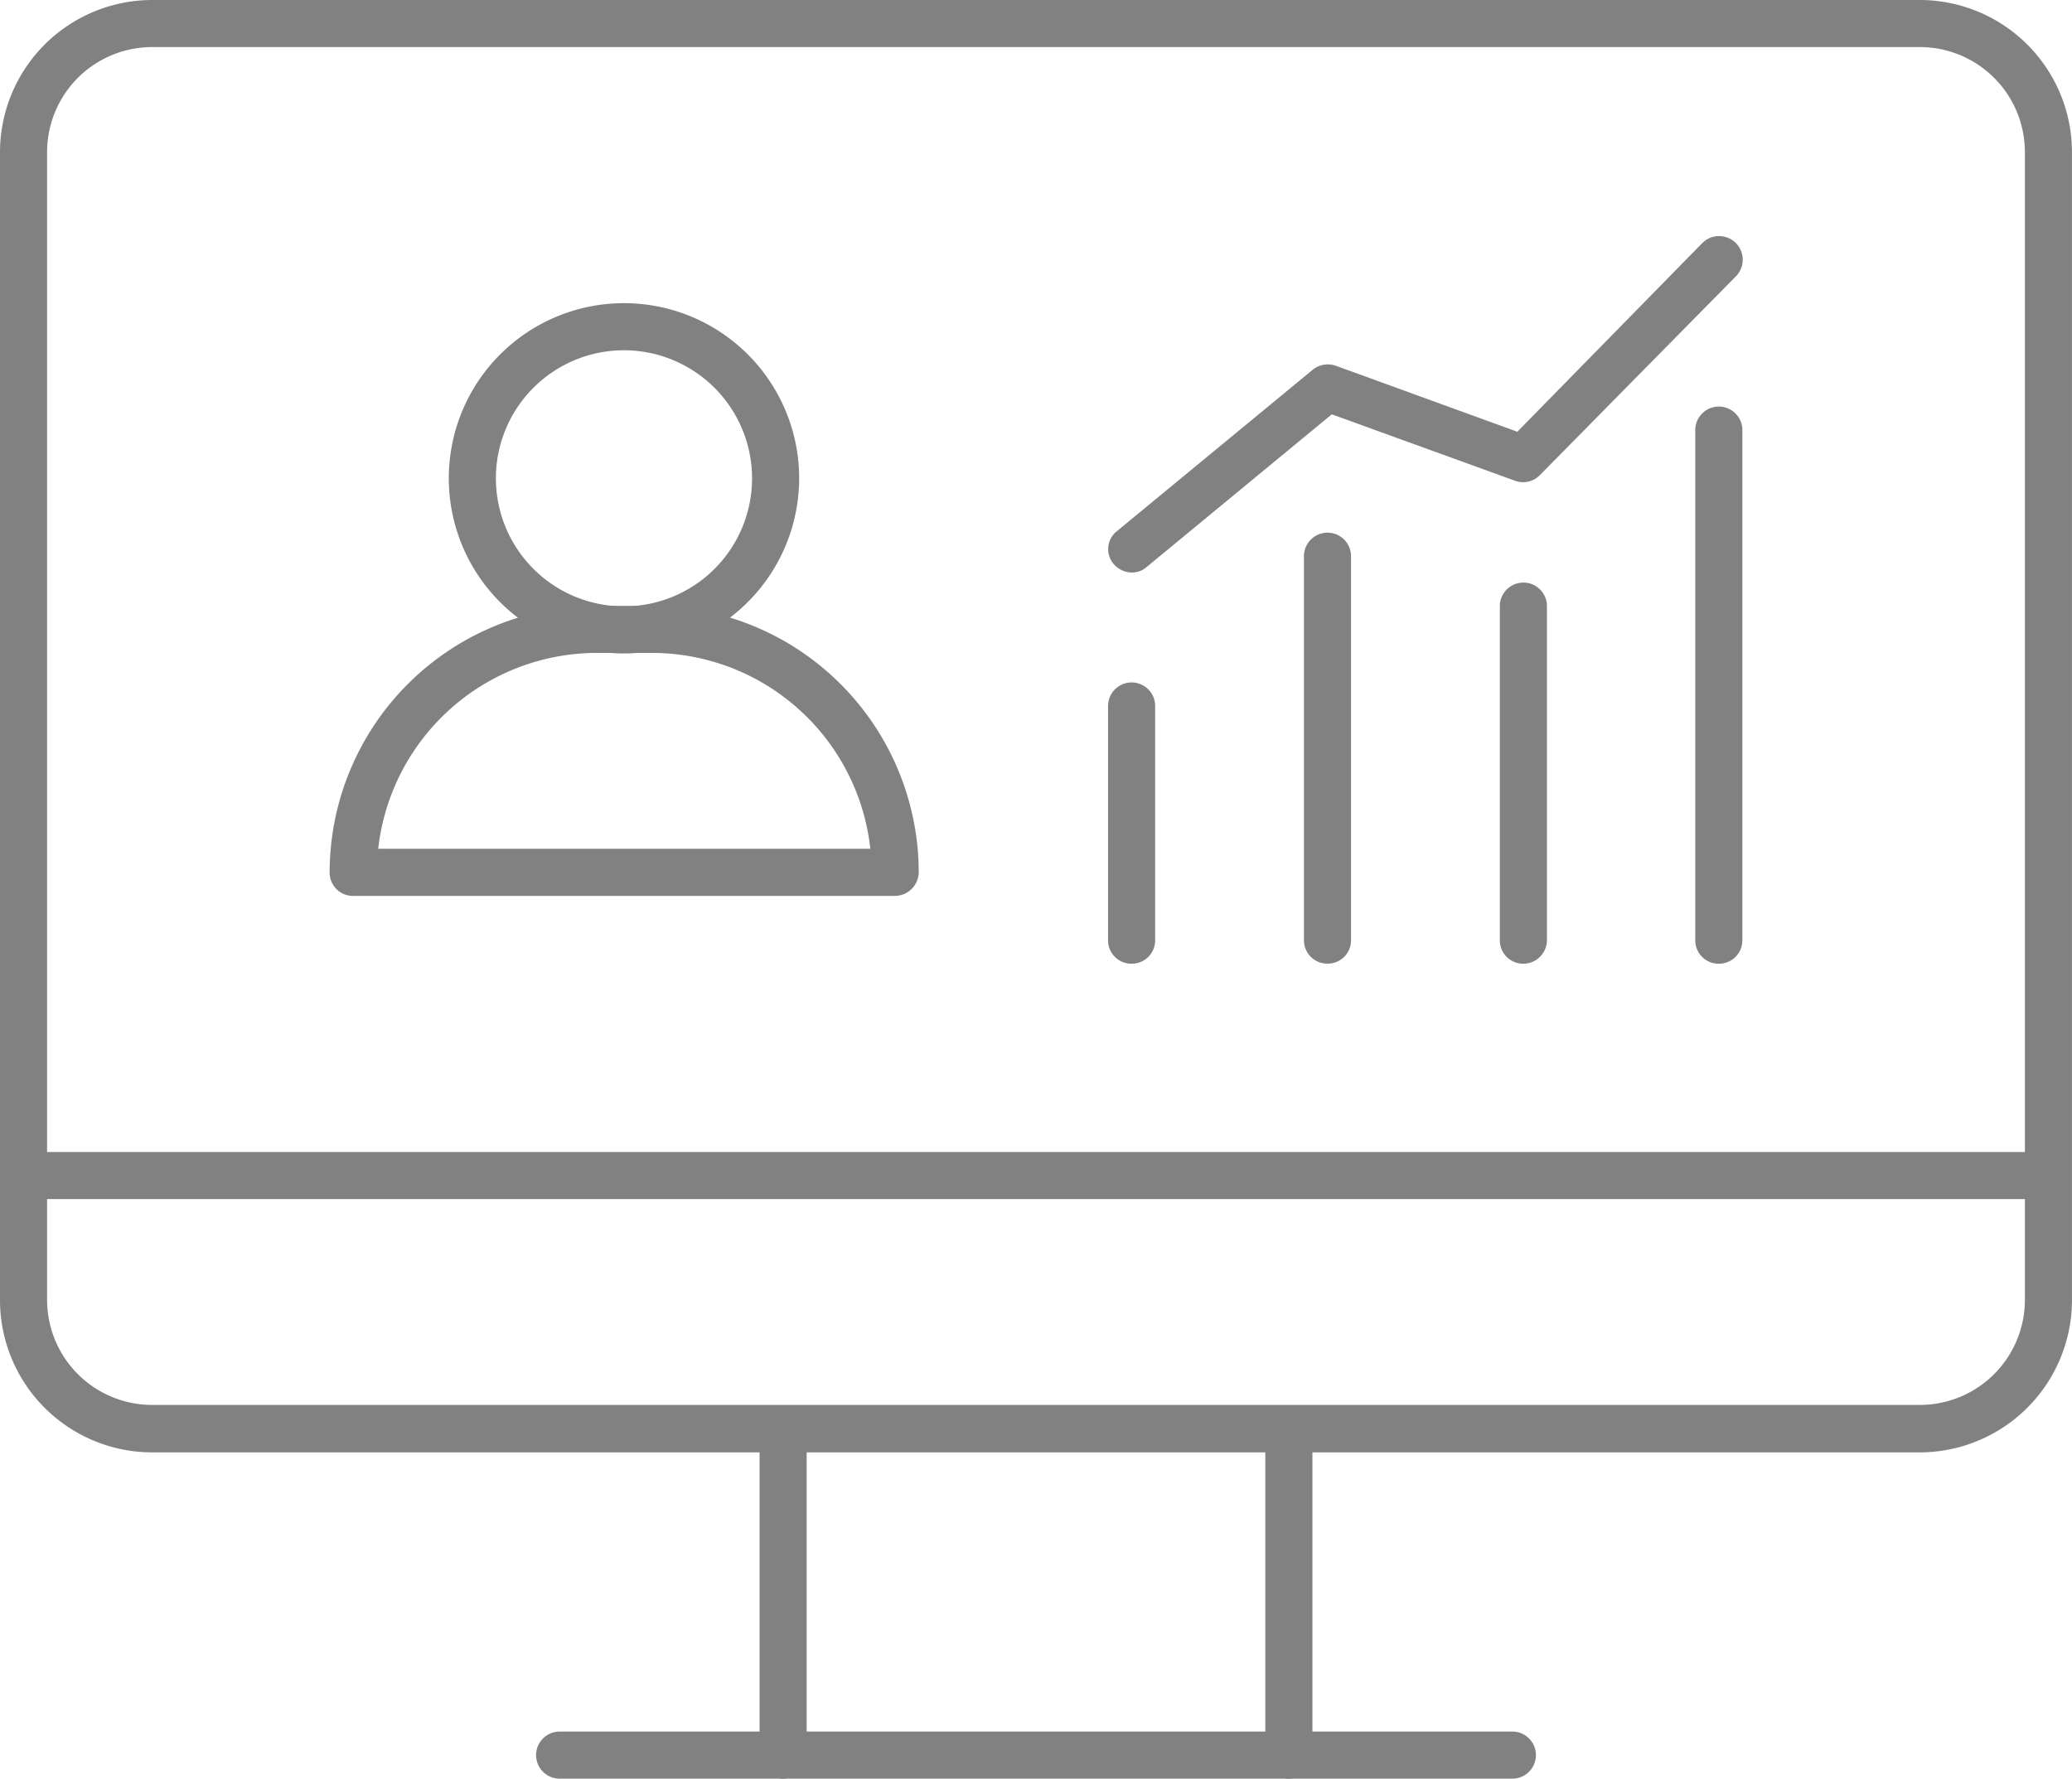
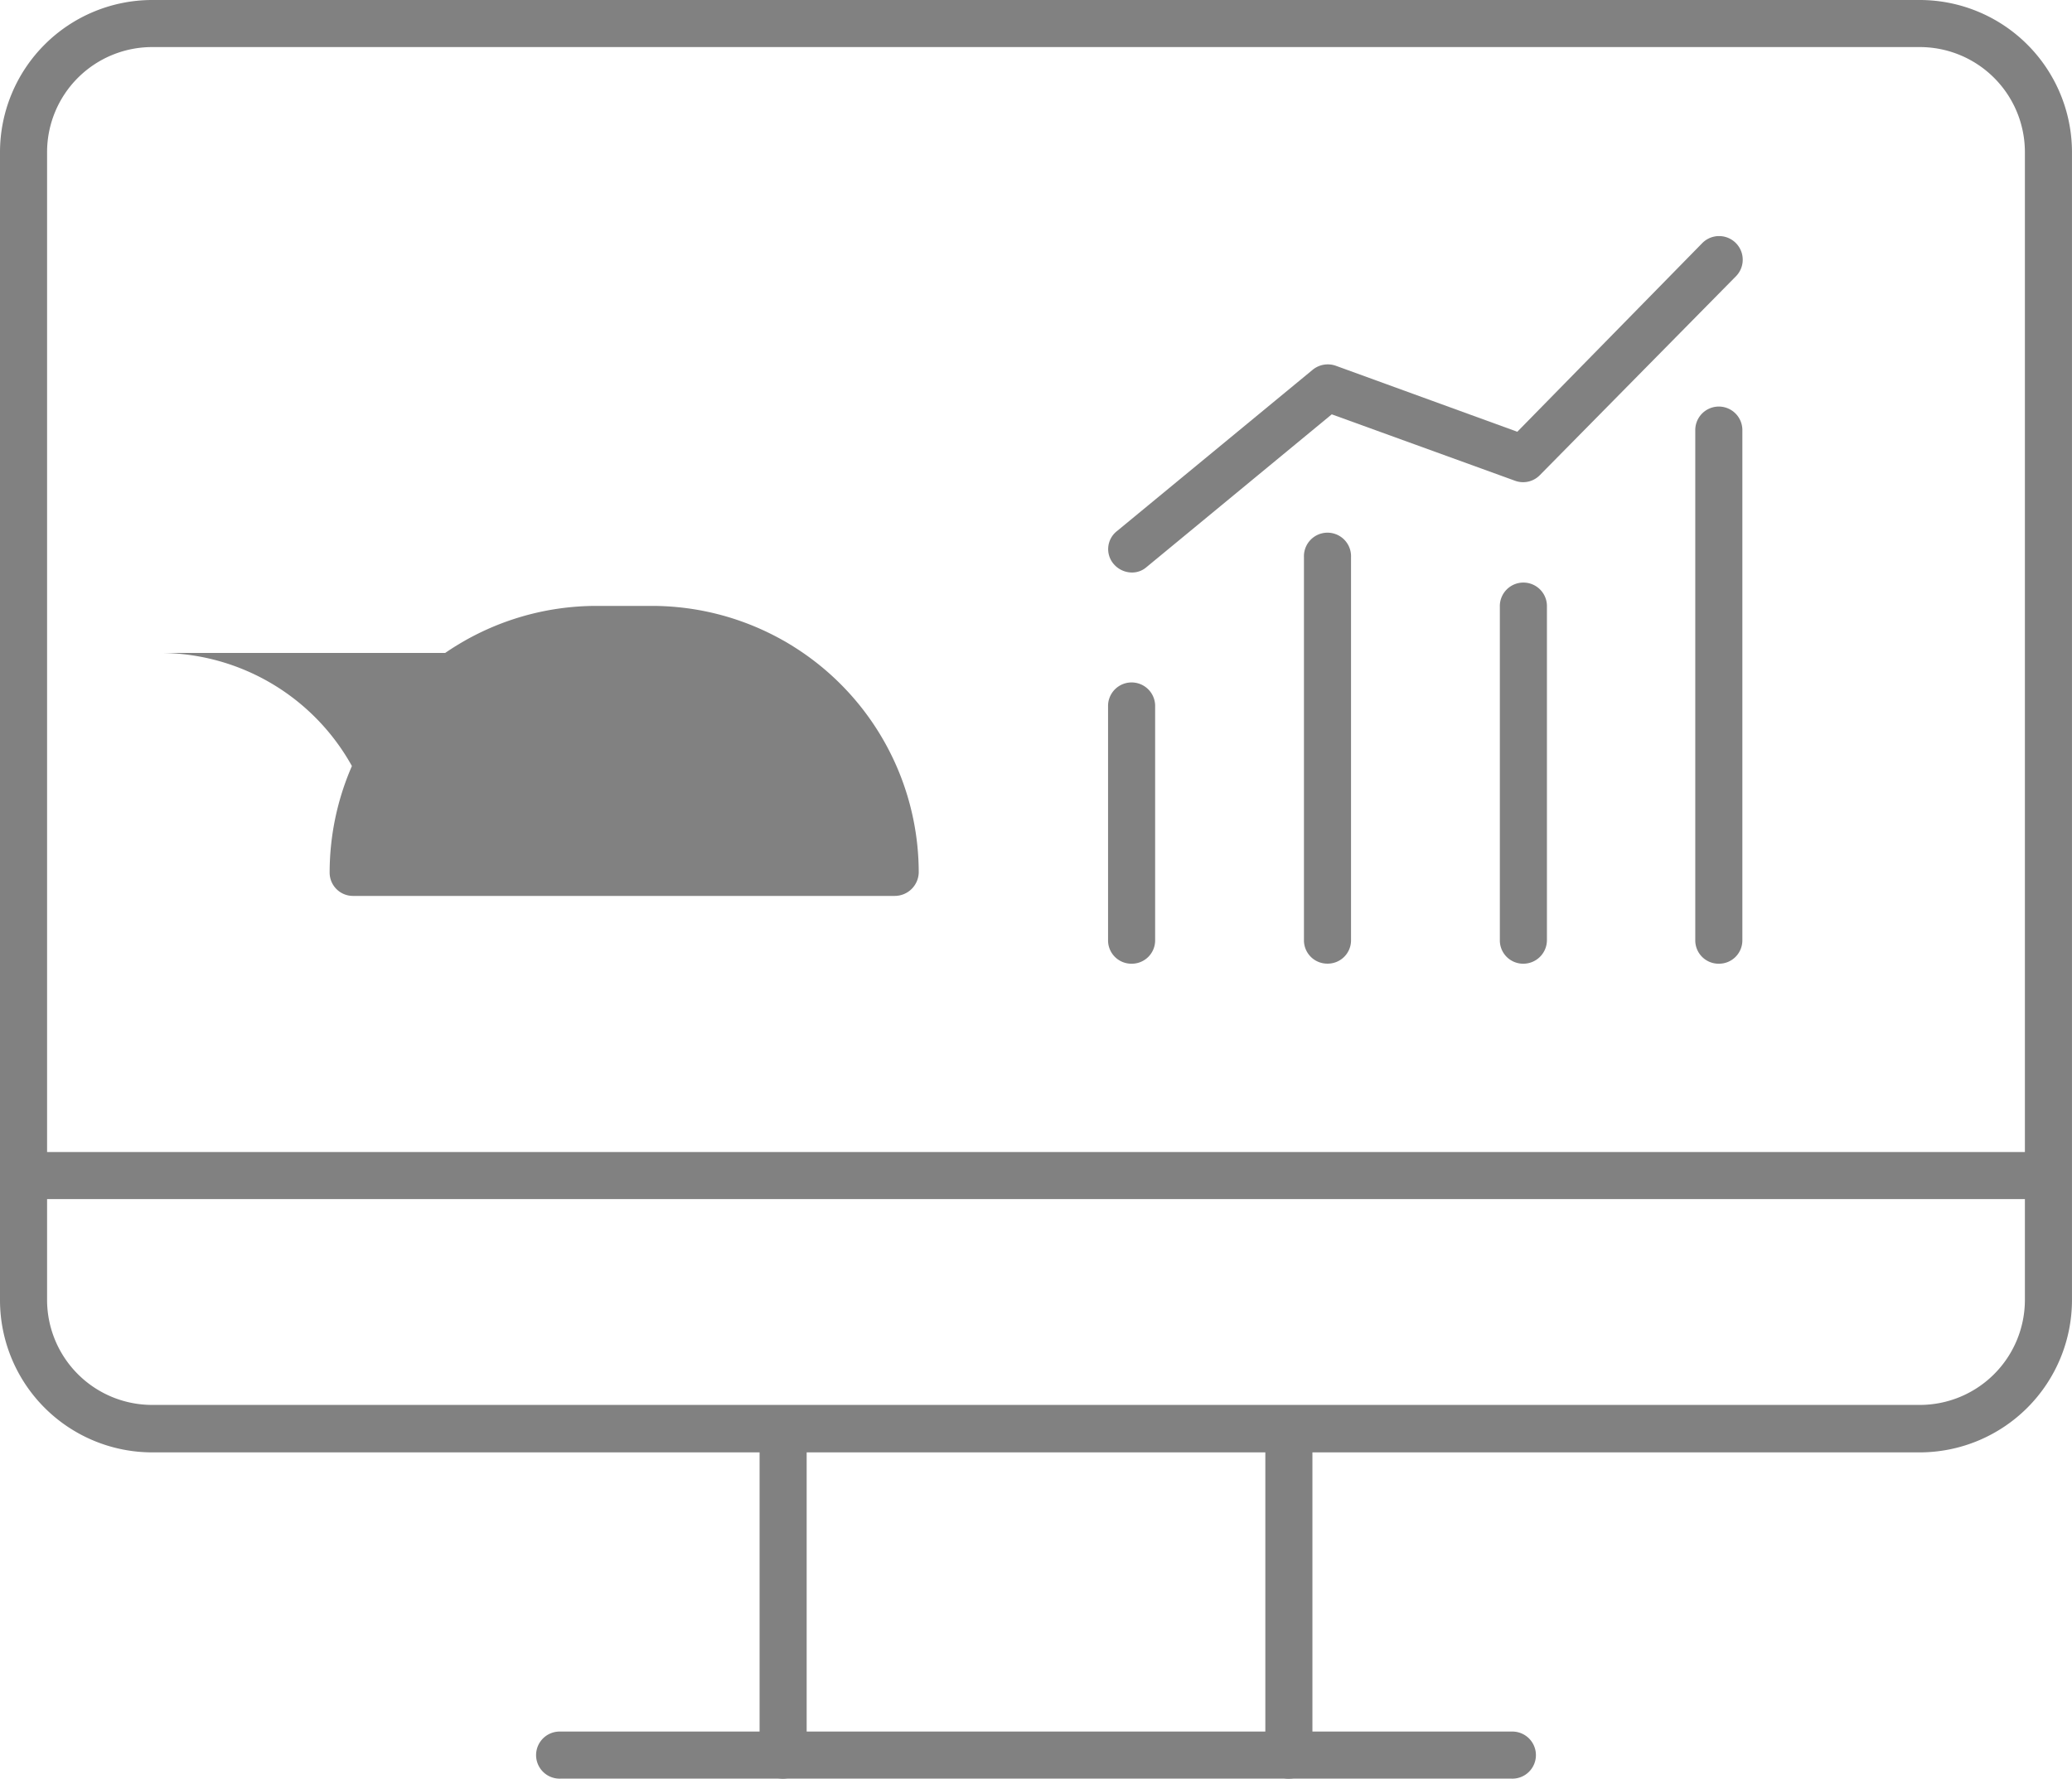
<svg xmlns="http://www.w3.org/2000/svg" width="89.557" height="76.897" viewBox="0 0 89.557 76.897">
  <g id="noun-website-traffic-4426599" transform="translate(-5 -36.1)">
    <g id="Group_489" data-name="Group 489" transform="translate(5 36.1)">
      <g id="Group_483" data-name="Group 483" transform="translate(0 0)">
        <path id="Path_812" data-name="Path 812" d="M87.982,98.891H11.574A6.584,6.584,0,0,1,5,92.317V42.674A6.584,6.584,0,0,1,11.574,36.1H87.982a6.584,6.584,0,0,1,6.574,6.574V92.3A6.589,6.589,0,0,1,87.982,98.891ZM11.574,38.135a4.543,4.543,0,0,0-4.539,4.539V92.3a4.543,4.543,0,0,0,4.539,4.539H87.982A4.543,4.543,0,0,0,92.521,92.3V42.674a4.543,4.543,0,0,0-4.539-4.539Z" transform="translate(-5 -36.1)" fill="#818181" />
        <path id="Path_813" data-name="Path 813" d="M93.539,282.835H6.018a1.018,1.018,0,0,1,0-2.035H93.539a1.018,1.018,0,0,1,0,2.035Z" transform="translate(-5 -230.994)" fill="#818181" />
      </g>
      <g id="Group_484" data-name="Group 484" transform="translate(32.831 60.756)">
        <path id="Path_814" data-name="Path 814" d="M167.318,350.741a1.008,1.008,0,0,1-1.018-1.018V335.618a1.018,1.018,0,0,1,2.035,0v14.105A1.034,1.034,0,0,1,167.318,350.741Z" transform="translate(-166.3 -334.6)" fill="#818181" />
        <path id="Path_815" data-name="Path 815" d="M274.718,350.741a1.008,1.008,0,0,1-1.018-1.018V335.618a1.018,1.018,0,0,1,2.035,0v14.105A1.021,1.021,0,0,1,274.718,350.741Z" transform="translate(-251.84 -334.6)" fill="#818181" />
      </g>
      <path id="Path_816" data-name="Path 816" d="M161.132,405.935H120.018a1.018,1.018,0,1,1,0-2.035h41.115a1.018,1.018,0,1,1,0,2.035Z" transform="translate(-95.797 -329.039)" fill="#818181" />
      <g id="Group_488" data-name="Group 488" transform="translate(14.248 10.195)">
        <g id="Group_485" data-name="Group 485" transform="translate(0 2.913)">
-           <path id="Path_817" data-name="Path 817" d="M99.425,177.338H76.018A1.008,1.008,0,0,1,75,176.32,11.536,11.536,0,0,1,86.52,164.8h2.422a11.536,11.536,0,0,1,11.52,11.52A1.038,1.038,0,0,1,99.425,177.338ZM77.1,175.3h21.27a9.5,9.5,0,0,0-9.424-8.467H86.52A9.518,9.518,0,0,0,77.1,175.3Z" transform="translate(-75 -151.713)" fill="#818181" />
-           <path id="Path_818" data-name="Path 818" d="M107.872,115.643a7.572,7.572,0,1,1,7.572-7.572A7.583,7.583,0,0,1,107.872,115.643Zm0-13.108a5.536,5.536,0,1,0,5.536,5.536A5.542,5.542,0,0,0,107.872,102.535Z" transform="translate(-95.15 -100.5)" fill="#818181" />
+           <path id="Path_817" data-name="Path 817" d="M99.425,177.338H76.018A1.008,1.008,0,0,1,75,176.32,11.536,11.536,0,0,1,86.52,164.8h2.422a11.536,11.536,0,0,1,11.52,11.52A1.038,1.038,0,0,1,99.425,177.338ZM77.1,175.3a9.5,9.5,0,0,0-9.424-8.467H86.52A9.518,9.518,0,0,0,77.1,175.3Z" transform="translate(-75 -151.713)" fill="#818181" />
        </g>
        <g id="Group_487" data-name="Group 487" transform="translate(33.645)">
          <g id="Group_486" data-name="Group 486" transform="translate(0 7.35)">
            <path id="Path_819" data-name="Path 819" d="M366.018,146.419A1.008,1.008,0,0,1,365,145.4V123.318a1.018,1.018,0,0,1,2.035,0V145.4A1.008,1.008,0,0,1,366.018,146.419Z" transform="translate(-339.619 -122.3)" fill="#818181" />
            <path id="Path_820" data-name="Path 820" d="M324.518,176.446a1.008,1.008,0,0,1-1.018-1.018v-14.41a1.018,1.018,0,1,1,2.035,0v14.41A1.021,1.021,0,0,1,324.518,176.446Z" transform="translate(-306.566 -152.327)" fill="#818181" />
            <path id="Path_821" data-name="Path 821" d="M282.918,168a1.008,1.008,0,0,1-1.018-1.018V150.418a1.018,1.018,0,1,1,2.035,0v16.568A1.008,1.008,0,0,1,282.918,168Z" transform="translate(-273.433 -143.884)" fill="#818181" />
            <path id="Path_822" data-name="Path 822" d="M241.318,193.092a1.008,1.008,0,0,1-1.018-1.018V181.918a1.018,1.018,0,0,1,2.035,0v10.157A1.008,1.008,0,0,1,241.318,193.092Z" transform="translate(-240.3 -168.973)" fill="#818181" />
          </g>
          <path id="Path_823" data-name="Path 823" d="M241.359,100.743a1.043,1.043,0,0,1-.794-.366.989.989,0,0,1,.142-1.425l8.467-6.981a1.035,1.035,0,0,1,1-.163l7.836,2.85,8-8.162a1.022,1.022,0,0,1,1.465,1.425l-8.488,8.61a1.011,1.011,0,0,1-1.079.244l-7.918-2.87-8.019,6.615A.94.94,0,0,1,241.359,100.743Z" transform="translate(-240.321 -86.187)" fill="#818181" />
        </g>
      </g>
    </g>
  </g>
</svg>